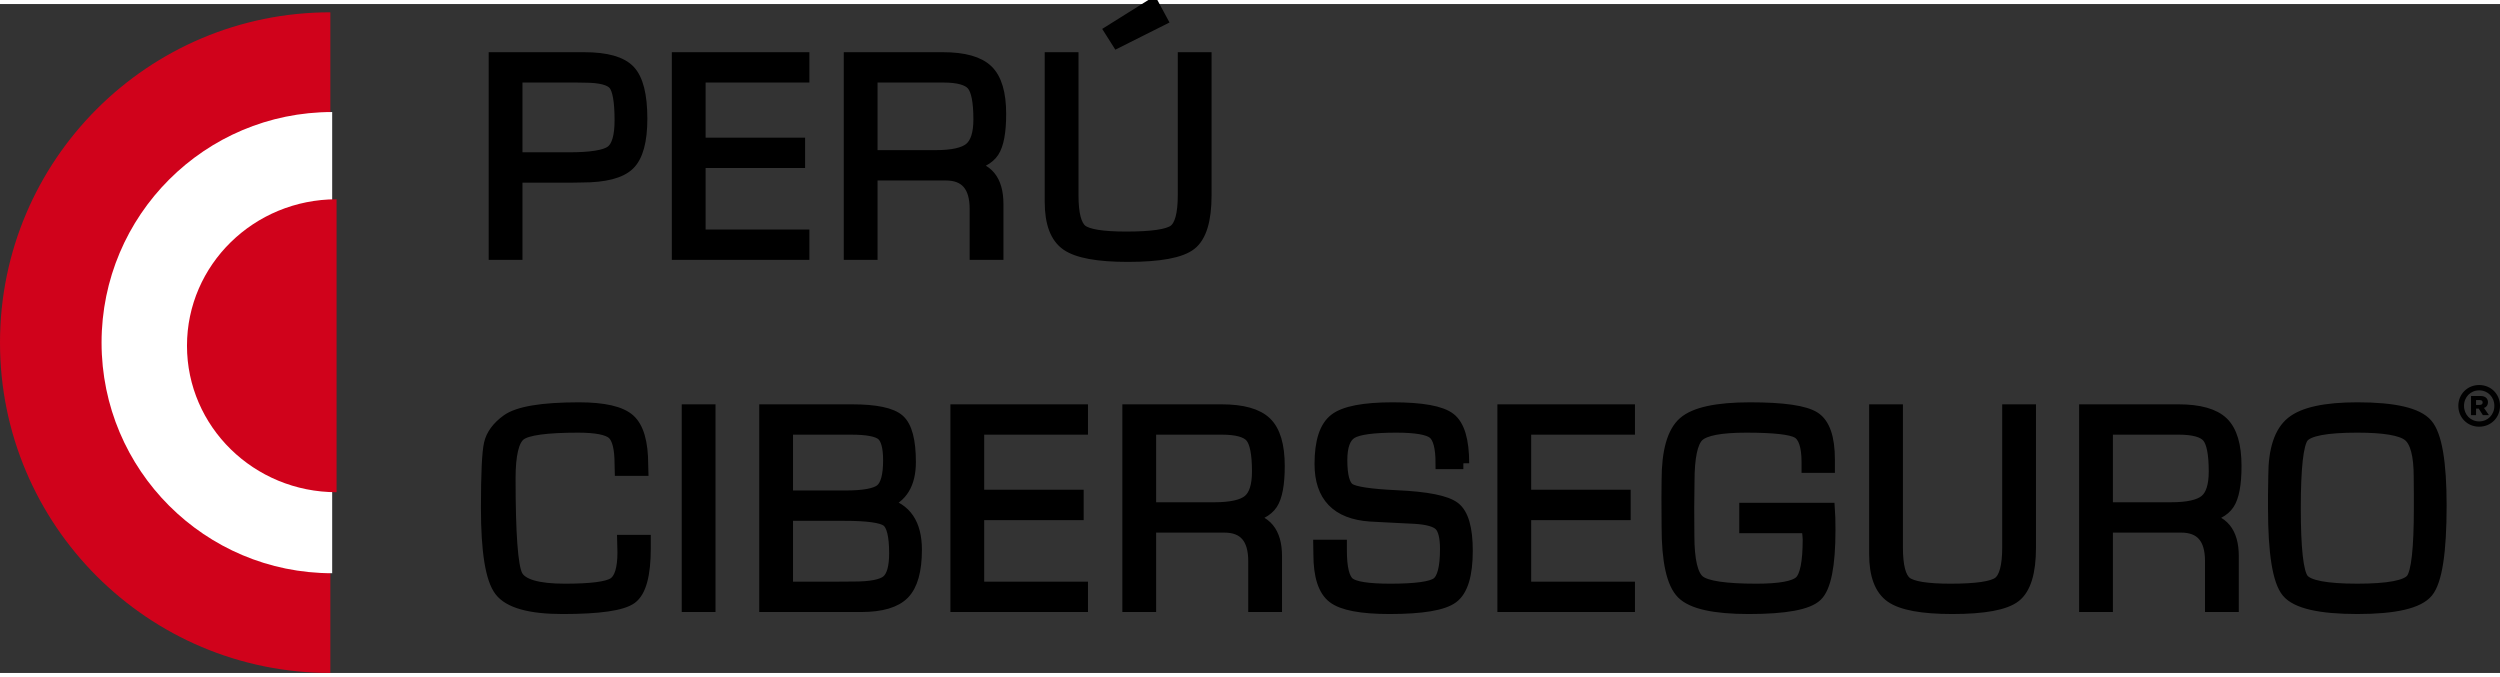
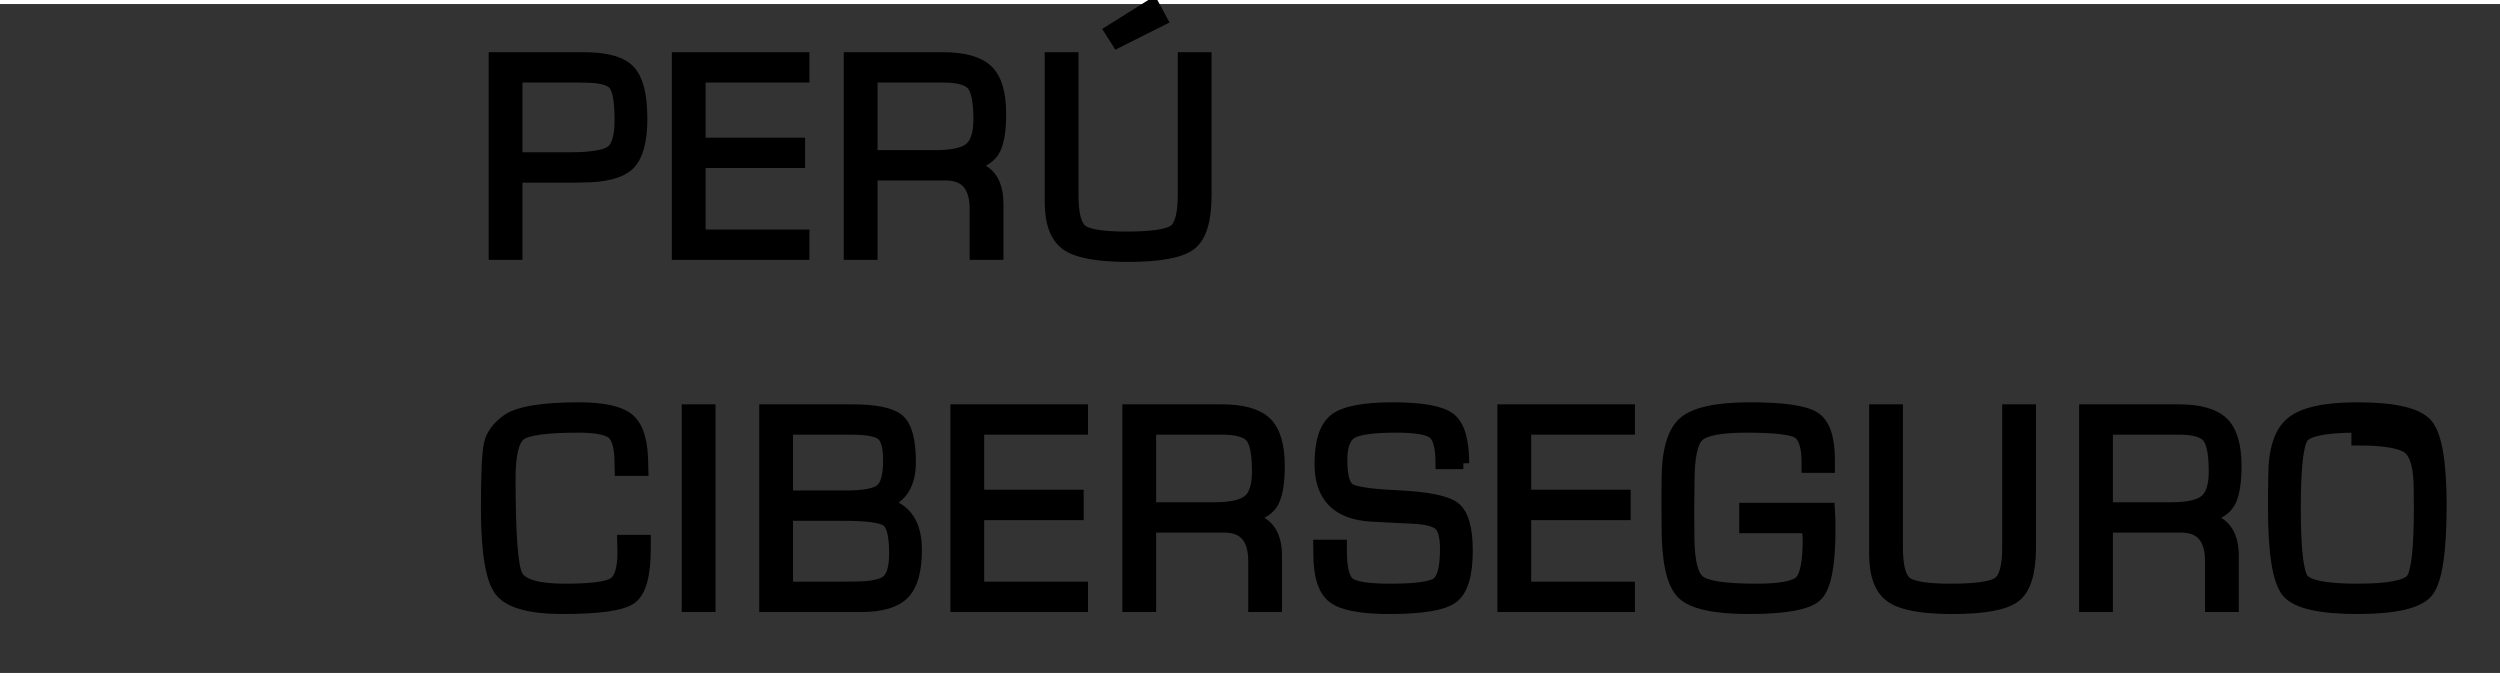
<svg xmlns="http://www.w3.org/2000/svg" height="677" viewBox=".273 3 918.706 245.815" width="2500">
  <rect x=".273" y="3" width="918.706" height="245.815" fill="#333333" stroke="none" />
  <g fill="none" fill-rule="evenodd">
-     <path d="m182.002 94.875v-72.033h32.968c8.124 0 13.662 1.566 16.616 4.697 2.954 3.13 4.431 8.988 4.431 17.572 0 8.233-1.538 13.844-4.615 16.834s-8.853 4.486-17.328 4.486l-3.165.053h-20.784v28.39zm8.123-35.251h19.254c8.053 0 13.214-.827 15.482-2.48 2.268-1.654 3.402-5.454 3.402-11.4 0-6.965-.765-11.372-2.294-13.219-1.53-1.847-5.161-2.77-10.893-2.77l-3.112-.053h-21.839zm67.302-29.922v24.539h36.556v6.86h-36.556v26.913h38.138v6.86h-46.261v-72.031h46.261v6.86zm55.064 65.173v-72.033h34.287c7.737 0 13.188 1.53 16.353 4.591s4.747 8.373 4.747 15.937c0 6.65-.861 11.284-2.585 13.905-1.723 2.621-5.01 4.319-9.864 5.093v.158c7.631.563 11.447 5.207 11.447 13.932v18.417h-8.123v-16.57c0-8.409-3.64-12.613-10.92-12.613h-27.218v29.183zm8.124-36.043h23.473c6.19 0 10.41-.941 12.66-2.823 2.25-1.883 3.376-5.427 3.376-10.634 0-6.508-.835-10.747-2.506-12.718-1.67-1.97-5.248-2.955-10.734-2.955h-26.27zm114.618-35.99h8.123v50.45c0 9.146-1.837 15.153-5.512 18.02s-11.385 4.301-23.13 4.301c-11.008 0-18.49-1.38-22.446-4.142s-5.934-8.012-5.934-15.752v-52.877h8.124v50.45c0 6.824 1.107 11.108 3.323 12.849 2.215 1.742 7.666 2.612 16.352 2.612 9.425 0 15.297-.853 17.618-2.56 2.321-1.705 3.482-6.006 3.482-12.902zm-11.288-19.842 3.164 5.858-16.194 8.126-2.637-4.169zm-194.732 197.213h8.07v2.744c0 9.816-1.67 15.946-5.01 18.39s-11.746 3.668-25.215 3.668c-12.062 0-19.728-2.154-22.999-6.464s-4.905-14.45-4.905-30.423c0-12.489.369-20.343 1.107-23.562s2.849-6.095 6.33-8.628c4.08-2.955 12.889-4.433 26.428-4.433 9.178 0 15.358 1.425 18.541 4.275s4.774 8.355 4.774 16.517l.053 1.953h-8.071l-.053-2.217c0-5.805-.94-9.534-2.822-11.187-1.881-1.654-6.128-2.48-12.739-2.48-11.605 0-18.69.967-21.258 2.902s-3.85 7.3-3.85 16.095c0 20.23.861 32.085 2.584 35.568s7.614 5.224 17.671 5.224c9.565 0 15.535-.756 17.909-2.269s3.56-5.312 3.56-11.399zm31.854-47.969v72.033h-8.123v-72.033zm20.355 72.033v-72.033h31.86c8.827 0 14.603 1.214 17.329 3.641 2.725 2.428 4.088 7.564 4.088 15.41 0 7.985-3.077 13.034-9.231 15.145v.158c7.63 1.83 11.446 7.476 11.446 16.94 0 7.634-1.503 12.999-4.51 16.095-3.006 3.096-8.237 4.644-15.693 4.644zm8.123-40.37h21.364c6.787 0 11.156-.81 13.108-2.428s2.928-5.224 2.928-10.818c0-4.855-.853-7.995-2.559-9.42-1.705-1.424-5.46-2.137-11.262-2.137h-23.579zm0 33.51h17.25l7.332-.053c6.189 0 10.242-.8 12.158-2.401 1.917-1.601 2.875-4.987 2.875-10.159 0-6.438-.967-10.387-2.901-11.847s-7.192-2.19-15.772-2.19h-20.942zm70.256-58.313v24.539h36.556v6.86h-36.557v26.913h38.138v6.86h-46.261v-72.032h46.261v6.86zm55.064 65.173v-72.033h34.287c7.737 0 13.188 1.53 16.353 4.591 3.165 3.06 4.747 8.373 4.747 15.937 0 6.65-.861 11.284-2.585 13.905s-5.01 4.319-9.864 5.093v.158c7.631.563 11.447 5.207 11.447 13.932v18.417h-8.123v-16.57c0-8.409-3.64-12.613-10.92-12.613h-27.217v29.183zm8.124-36.043h23.473c6.19 0 10.41-.941 12.66-2.823 2.25-1.883 3.376-5.427 3.376-10.634 0-6.508-.835-10.747-2.506-12.718s-5.248-2.955-10.734-2.955h-26.27zm115.04-16.465h-8.07c0-5.805-.968-9.49-2.902-11.055-1.934-1.566-6.488-2.349-13.662-2.349-8.51 0-13.996.748-16.458 2.243s-3.692 4.829-3.692 10c0 5.805.967 9.34 2.9 10.607 1.935 1.267 7.685 2.129 17.25 2.586 11.218.493 18.348 1.917 21.39 4.275 3.042 2.357 4.563 7.634 4.563 15.831 0 8.866-1.75 14.6-5.249 17.203-3.5 2.604-11.227 3.905-23.183 3.905-10.374 0-17.276-1.31-20.705-3.931-3.428-2.621-5.143-7.907-5.143-15.858l-.052-3.219h8.07v1.794c0 6.439.985 10.44 2.954 12.006s7.016 2.348 15.14 2.348c9.318 0 15.05-.783 17.196-2.348s3.217-5.743 3.217-12.533c0-4.398-.73-7.327-2.189-8.787-1.46-1.46-4.51-2.33-9.152-2.612l-8.44-.422-8.018-.422c-12.202-.845-18.304-7.177-18.304-18.998 0-8.197 1.776-13.668 5.328-16.412s10.638-4.116 21.258-4.116c10.761 0 17.777 1.275 21.047 3.826 3.27 2.55 4.906 8.03 4.906 16.438zm22.781-12.665v24.539h36.556v6.86h-36.556v26.913h38.138v6.86h-46.261v-72.032h46.261v6.86zm80.753 29.341h30.859c.14 1.865.21 4.486.21 7.863 0 12.982-1.59 21.012-4.773 24.09s-11.49 4.617-24.924 4.617c-12.695 0-20.854-1.82-24.476-5.461-3.622-3.642-5.433-11.812-5.433-24.513l-.053-10.607.053-6.385c0-10.66 2.013-17.749 6.04-21.267 4.026-3.518 12.14-5.277 24.343-5.277 12.238 0 20.133 1.152 23.685 3.457 3.552 2.304 5.328 7.45 5.328 15.435v2.744h-7.966v-1.794c0-5.875-1.204-9.507-3.613-10.897s-8.695-2.085-18.858-2.085c-9.39 0-15.262 1.117-17.618 3.351s-3.534 7.82-3.534 16.755l-.106 9.552.053 10.29c0 9.077 1.31 14.653 3.93 16.729 2.62 2.075 9.609 3.113 20.968 3.113 8.686 0 14.057-.985 16.115-2.955s3.085-7.124 3.085-15.462c0-.668-.14-2.146-.422-4.433h-22.893zm96.63-36.201h8.124v50.45c0 9.146-1.837 15.153-5.512 18.02-3.675 2.868-11.385 4.301-23.13 4.301-11.008 0-18.49-1.38-22.446-4.142s-5.934-8.012-5.934-15.752v-52.877h8.123v50.45c0 6.824 1.108 11.108 3.324 12.849s7.666 2.612 16.352 2.612c9.425 0 15.297-.853 17.618-2.56 2.321-1.705 3.482-6.006 3.482-12.902zm28.268 72.033v-72.033h34.287c7.737 0 13.188 1.53 16.353 4.591 3.165 3.06 4.747 8.373 4.747 15.937 0 6.65-.862 11.284-2.585 13.905s-5.01 4.319-9.864 5.093v.158c7.631.563 11.447 5.207 11.447 13.932v18.417h-8.124v-16.57c0-8.409-3.64-12.613-10.919-12.613h-27.218v29.183zm8.124-36.043h23.473c6.19 0 10.41-.941 12.66-2.823 2.25-1.883 3.376-5.427 3.376-10.634 0-6.508-.835-10.747-2.506-12.718s-5.248-2.955-10.734-2.955h-26.27zm91.988-36.729c13.61 0 22.12 1.988 25.53 5.963s5.118 13.914 5.118 29.816c0 17.133-1.636 27.705-4.906 31.716-3.27 4.01-11.851 6.015-25.742 6.015-13.82 0-22.392-1.987-25.715-5.963-3.323-3.975-4.985-14.248-4.985-30.818v-5.066l.106-6.808c0-9.569 2.153-16.104 6.461-19.604s12.352-5.25 24.133-5.25zm-.053 6.86c-11.394 0-18.057 1.267-19.992 3.8-1.934 2.533-2.9 11.223-2.9 26.069 0 14.881.966 23.589 2.9 26.122 1.935 2.533 8.598 3.8 19.992 3.8 11.43 0 18.111-1.267 20.045-3.8s2.901-11.24 2.901-26.122v-4.697l-.052-6.807c0-7.951-1.337-13-4.01-15.146-2.672-2.146-8.967-3.219-18.884-3.219z" fill="#000" stroke="#000" stroke-width="4.291" />
-     <path d="m911.323 158.32c-4.301 0-7.655-3.328-7.655-7.659 0-4.315 3.339-7.659 7.655-7.659 4.317 0 7.656 3.328 7.656 7.66 0 4.33-3.34 7.658-7.656 7.658zm0-1.945c3.174 0 5.58-2.462 5.58-5.714s-2.406-5.698-5.58-5.698c-3.158 0-5.565 2.446-5.565 5.698s2.407 5.714 5.565 5.714zm-1.143-2.295h-1.85v-7.035h3.64c1.55 0 2.587.911 2.587 2.249 0 1.063-.572 1.869-1.474 2.112l1.835 2.674h-2.226l-1.52-2.4h-.992zm0-5.546v1.778h1.369c.662 0 1.053-.32 1.053-.897s-.361-.881-1.023-.881z" fill="#000" />
-     <path d="m121.667 248.815c-67.044 0-121.394-54.348-121.394-121.39 0-67.04 54.35-121.388 121.394-121.388" fill="#d0021b" />
-     <path d="m122.341 212.169c-46.804 0-84.747-37.94-84.747-84.743s37.943-84.744 84.747-84.744" fill="#fff" />
-     <path d="m123.958 182.394c-30.36 0-54.971-24.097-54.971-53.823s24.611-53.824 54.97-53.824" fill="#d0021b" />
+     <path d="m182.002 94.875v-72.033h32.968c8.124 0 13.662 1.566 16.616 4.697 2.954 3.13 4.431 8.988 4.431 17.572 0 8.233-1.538 13.844-4.615 16.834s-8.853 4.486-17.328 4.486l-3.165.053h-20.784v28.39zm8.123-35.251h19.254c8.053 0 13.214-.827 15.482-2.48 2.268-1.654 3.402-5.454 3.402-11.4 0-6.965-.765-11.372-2.294-13.219-1.53-1.847-5.161-2.77-10.893-2.77l-3.112-.053h-21.839zm67.302-29.922v24.539h36.556v6.86h-36.556v26.913h38.138v6.86h-46.261v-72.031h46.261v6.86zm55.064 65.173v-72.033h34.287c7.737 0 13.188 1.53 16.353 4.591s4.747 8.373 4.747 15.937c0 6.65-.861 11.284-2.585 13.905-1.723 2.621-5.01 4.319-9.864 5.093v.158c7.631.563 11.447 5.207 11.447 13.932v18.417h-8.123v-16.57c0-8.409-3.64-12.613-10.92-12.613h-27.218v29.183zm8.124-36.043h23.473c6.19 0 10.41-.941 12.66-2.823 2.25-1.883 3.376-5.427 3.376-10.634 0-6.508-.835-10.747-2.506-12.718-1.67-1.97-5.248-2.955-10.734-2.955h-26.27zm114.618-35.99h8.123v50.45c0 9.146-1.837 15.153-5.512 18.02s-11.385 4.301-23.13 4.301c-11.008 0-18.49-1.38-22.446-4.142s-5.934-8.012-5.934-15.752v-52.877h8.124v50.45c0 6.824 1.107 11.108 3.323 12.849 2.215 1.742 7.666 2.612 16.352 2.612 9.425 0 15.297-.853 17.618-2.56 2.321-1.705 3.482-6.006 3.482-12.902zm-11.288-19.842 3.164 5.858-16.194 8.126-2.637-4.169zm-194.732 197.213h8.07v2.744c0 9.816-1.67 15.946-5.01 18.39s-11.746 3.668-25.215 3.668c-12.062 0-19.728-2.154-22.999-6.464s-4.905-14.45-4.905-30.423c0-12.489.369-20.343 1.107-23.562s2.849-6.095 6.33-8.628c4.08-2.955 12.889-4.433 26.428-4.433 9.178 0 15.358 1.425 18.541 4.275s4.774 8.355 4.774 16.517l.053 1.953h-8.071l-.053-2.217c0-5.805-.94-9.534-2.822-11.187-1.881-1.654-6.128-2.48-12.739-2.48-11.605 0-18.69.967-21.258 2.902s-3.85 7.3-3.85 16.095c0 20.23.861 32.085 2.584 35.568s7.614 5.224 17.671 5.224c9.565 0 15.535-.756 17.909-2.269s3.56-5.312 3.56-11.399zm31.854-47.969v72.033h-8.123v-72.033zm20.355 72.033v-72.033h31.86c8.827 0 14.603 1.214 17.329 3.641 2.725 2.428 4.088 7.564 4.088 15.41 0 7.985-3.077 13.034-9.231 15.145v.158c7.63 1.83 11.446 7.476 11.446 16.94 0 7.634-1.503 12.999-4.51 16.095-3.006 3.096-8.237 4.644-15.693 4.644zm8.123-40.37h21.364c6.787 0 11.156-.81 13.108-2.428s2.928-5.224 2.928-10.818c0-4.855-.853-7.995-2.559-9.42-1.705-1.424-5.46-2.137-11.262-2.137h-23.579zm0 33.51h17.25l7.332-.053c6.189 0 10.242-.8 12.158-2.401 1.917-1.601 2.875-4.987 2.875-10.159 0-6.438-.967-10.387-2.901-11.847s-7.192-2.19-15.772-2.19h-20.942zm70.256-58.313v24.539h36.556v6.86h-36.557v26.913h38.138v6.86h-46.261v-72.032h46.261v6.86zm55.064 65.173v-72.033h34.287c7.737 0 13.188 1.53 16.353 4.591 3.165 3.06 4.747 8.373 4.747 15.937 0 6.65-.861 11.284-2.585 13.905s-5.01 4.319-9.864 5.093v.158c7.631.563 11.447 5.207 11.447 13.932v18.417h-8.123v-16.57c0-8.409-3.64-12.613-10.92-12.613h-27.217v29.183zm8.124-36.043h23.473c6.19 0 10.41-.941 12.66-2.823 2.25-1.883 3.376-5.427 3.376-10.634 0-6.508-.835-10.747-2.506-12.718s-5.248-2.955-10.734-2.955h-26.27zm115.04-16.465h-8.07c0-5.805-.968-9.49-2.902-11.055-1.934-1.566-6.488-2.349-13.662-2.349-8.51 0-13.996.748-16.458 2.243s-3.692 4.829-3.692 10c0 5.805.967 9.34 2.9 10.607 1.935 1.267 7.685 2.129 17.25 2.586 11.218.493 18.348 1.917 21.39 4.275 3.042 2.357 4.563 7.634 4.563 15.831 0 8.866-1.75 14.6-5.249 17.203-3.5 2.604-11.227 3.905-23.183 3.905-10.374 0-17.276-1.31-20.705-3.931-3.428-2.621-5.143-7.907-5.143-15.858l-.052-3.219h8.07v1.794c0 6.439.985 10.44 2.954 12.006s7.016 2.348 15.14 2.348c9.318 0 15.05-.783 17.196-2.348s3.217-5.743 3.217-12.533c0-4.398-.73-7.327-2.189-8.787-1.46-1.46-4.51-2.33-9.152-2.612l-8.44-.422-8.018-.422c-12.202-.845-18.304-7.177-18.304-18.998 0-8.197 1.776-13.668 5.328-16.412s10.638-4.116 21.258-4.116c10.761 0 17.777 1.275 21.047 3.826 3.27 2.55 4.906 8.03 4.906 16.438zm22.781-12.665v24.539h36.556v6.86h-36.556v26.913h38.138v6.86h-46.261v-72.032h46.261v6.86zm80.753 29.341h30.859c.14 1.865.21 4.486.21 7.863 0 12.982-1.59 21.012-4.773 24.09s-11.49 4.617-24.924 4.617c-12.695 0-20.854-1.82-24.476-5.461-3.622-3.642-5.433-11.812-5.433-24.513l-.053-10.607.053-6.385c0-10.66 2.013-17.749 6.04-21.267 4.026-3.518 12.14-5.277 24.343-5.277 12.238 0 20.133 1.152 23.685 3.457 3.552 2.304 5.328 7.45 5.328 15.435v2.744h-7.966v-1.794c0-5.875-1.204-9.507-3.613-10.897s-8.695-2.085-18.858-2.085c-9.39 0-15.262 1.117-17.618 3.351s-3.534 7.82-3.534 16.755l-.106 9.552.053 10.29c0 9.077 1.31 14.653 3.93 16.729 2.62 2.075 9.609 3.113 20.968 3.113 8.686 0 14.057-.985 16.115-2.955s3.085-7.124 3.085-15.462c0-.668-.14-2.146-.422-4.433h-22.893zm96.63-36.201h8.124v50.45c0 9.146-1.837 15.153-5.512 18.02-3.675 2.868-11.385 4.301-23.13 4.301-11.008 0-18.49-1.38-22.446-4.142s-5.934-8.012-5.934-15.752v-52.877h8.123v50.45c0 6.824 1.108 11.108 3.324 12.849s7.666 2.612 16.352 2.612c9.425 0 15.297-.853 17.618-2.56 2.321-1.705 3.482-6.006 3.482-12.902zm28.268 72.033v-72.033h34.287c7.737 0 13.188 1.53 16.353 4.591 3.165 3.06 4.747 8.373 4.747 15.937 0 6.65-.862 11.284-2.585 13.905s-5.01 4.319-9.864 5.093v.158c7.631.563 11.447 5.207 11.447 13.932v18.417h-8.124v-16.57c0-8.409-3.64-12.613-10.919-12.613h-27.218v29.183zm8.124-36.043h23.473c6.19 0 10.41-.941 12.66-2.823 2.25-1.883 3.376-5.427 3.376-10.634 0-6.508-.835-10.747-2.506-12.718s-5.248-2.955-10.734-2.955h-26.27zm91.988-36.729c13.61 0 22.12 1.988 25.53 5.963s5.118 13.914 5.118 29.816c0 17.133-1.636 27.705-4.906 31.716-3.27 4.01-11.851 6.015-25.742 6.015-13.82 0-22.392-1.987-25.715-5.963-3.323-3.975-4.985-14.248-4.985-30.818v-5.066l.106-6.808c0-9.569 2.153-16.104 6.461-19.604s12.352-5.25 24.133-5.25zm-.053 6.86c-11.394 0-18.057 1.267-19.992 3.8-1.934 2.533-2.9 11.223-2.9 26.069 0 14.881.966 23.589 2.9 26.122 1.935 2.533 8.598 3.8 19.992 3.8 11.43 0 18.111-1.267 20.045-3.8s2.901-11.24 2.901-26.122l-.052-6.807c0-7.951-1.337-13-4.01-15.146-2.672-2.146-8.967-3.219-18.884-3.219z" fill="#000" stroke="#000" stroke-width="4.291" />
  </g>
</svg>